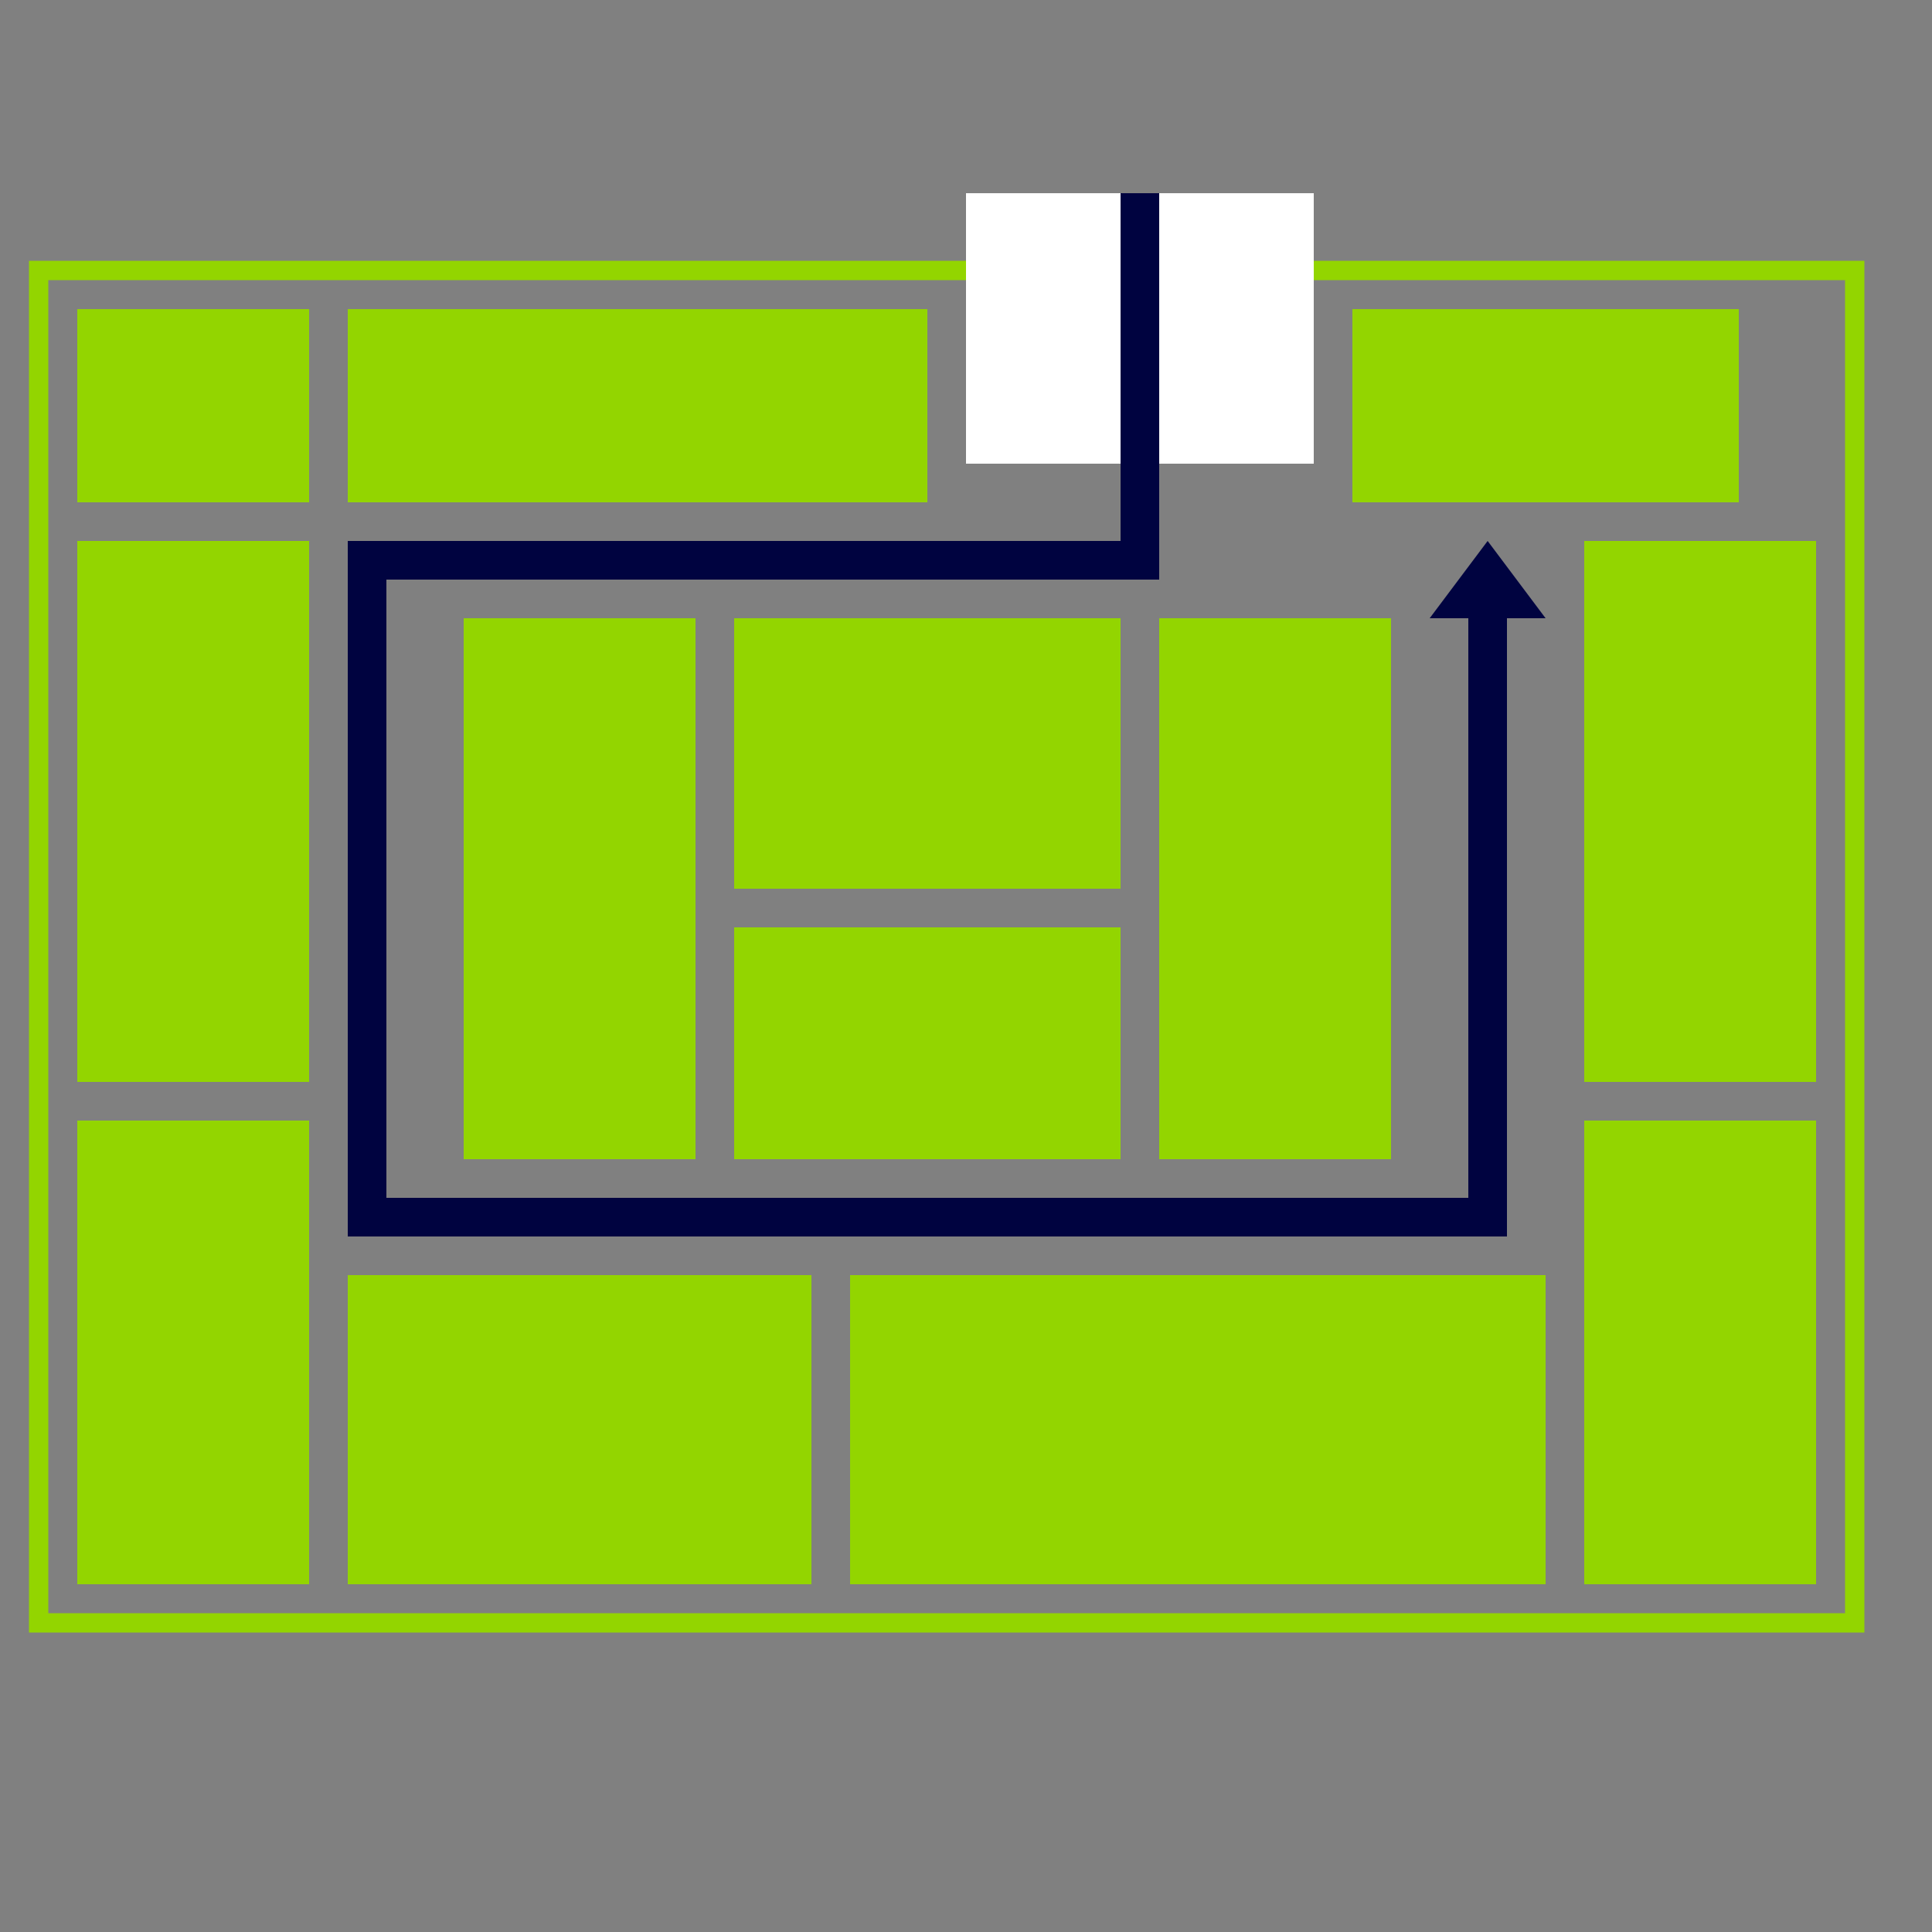
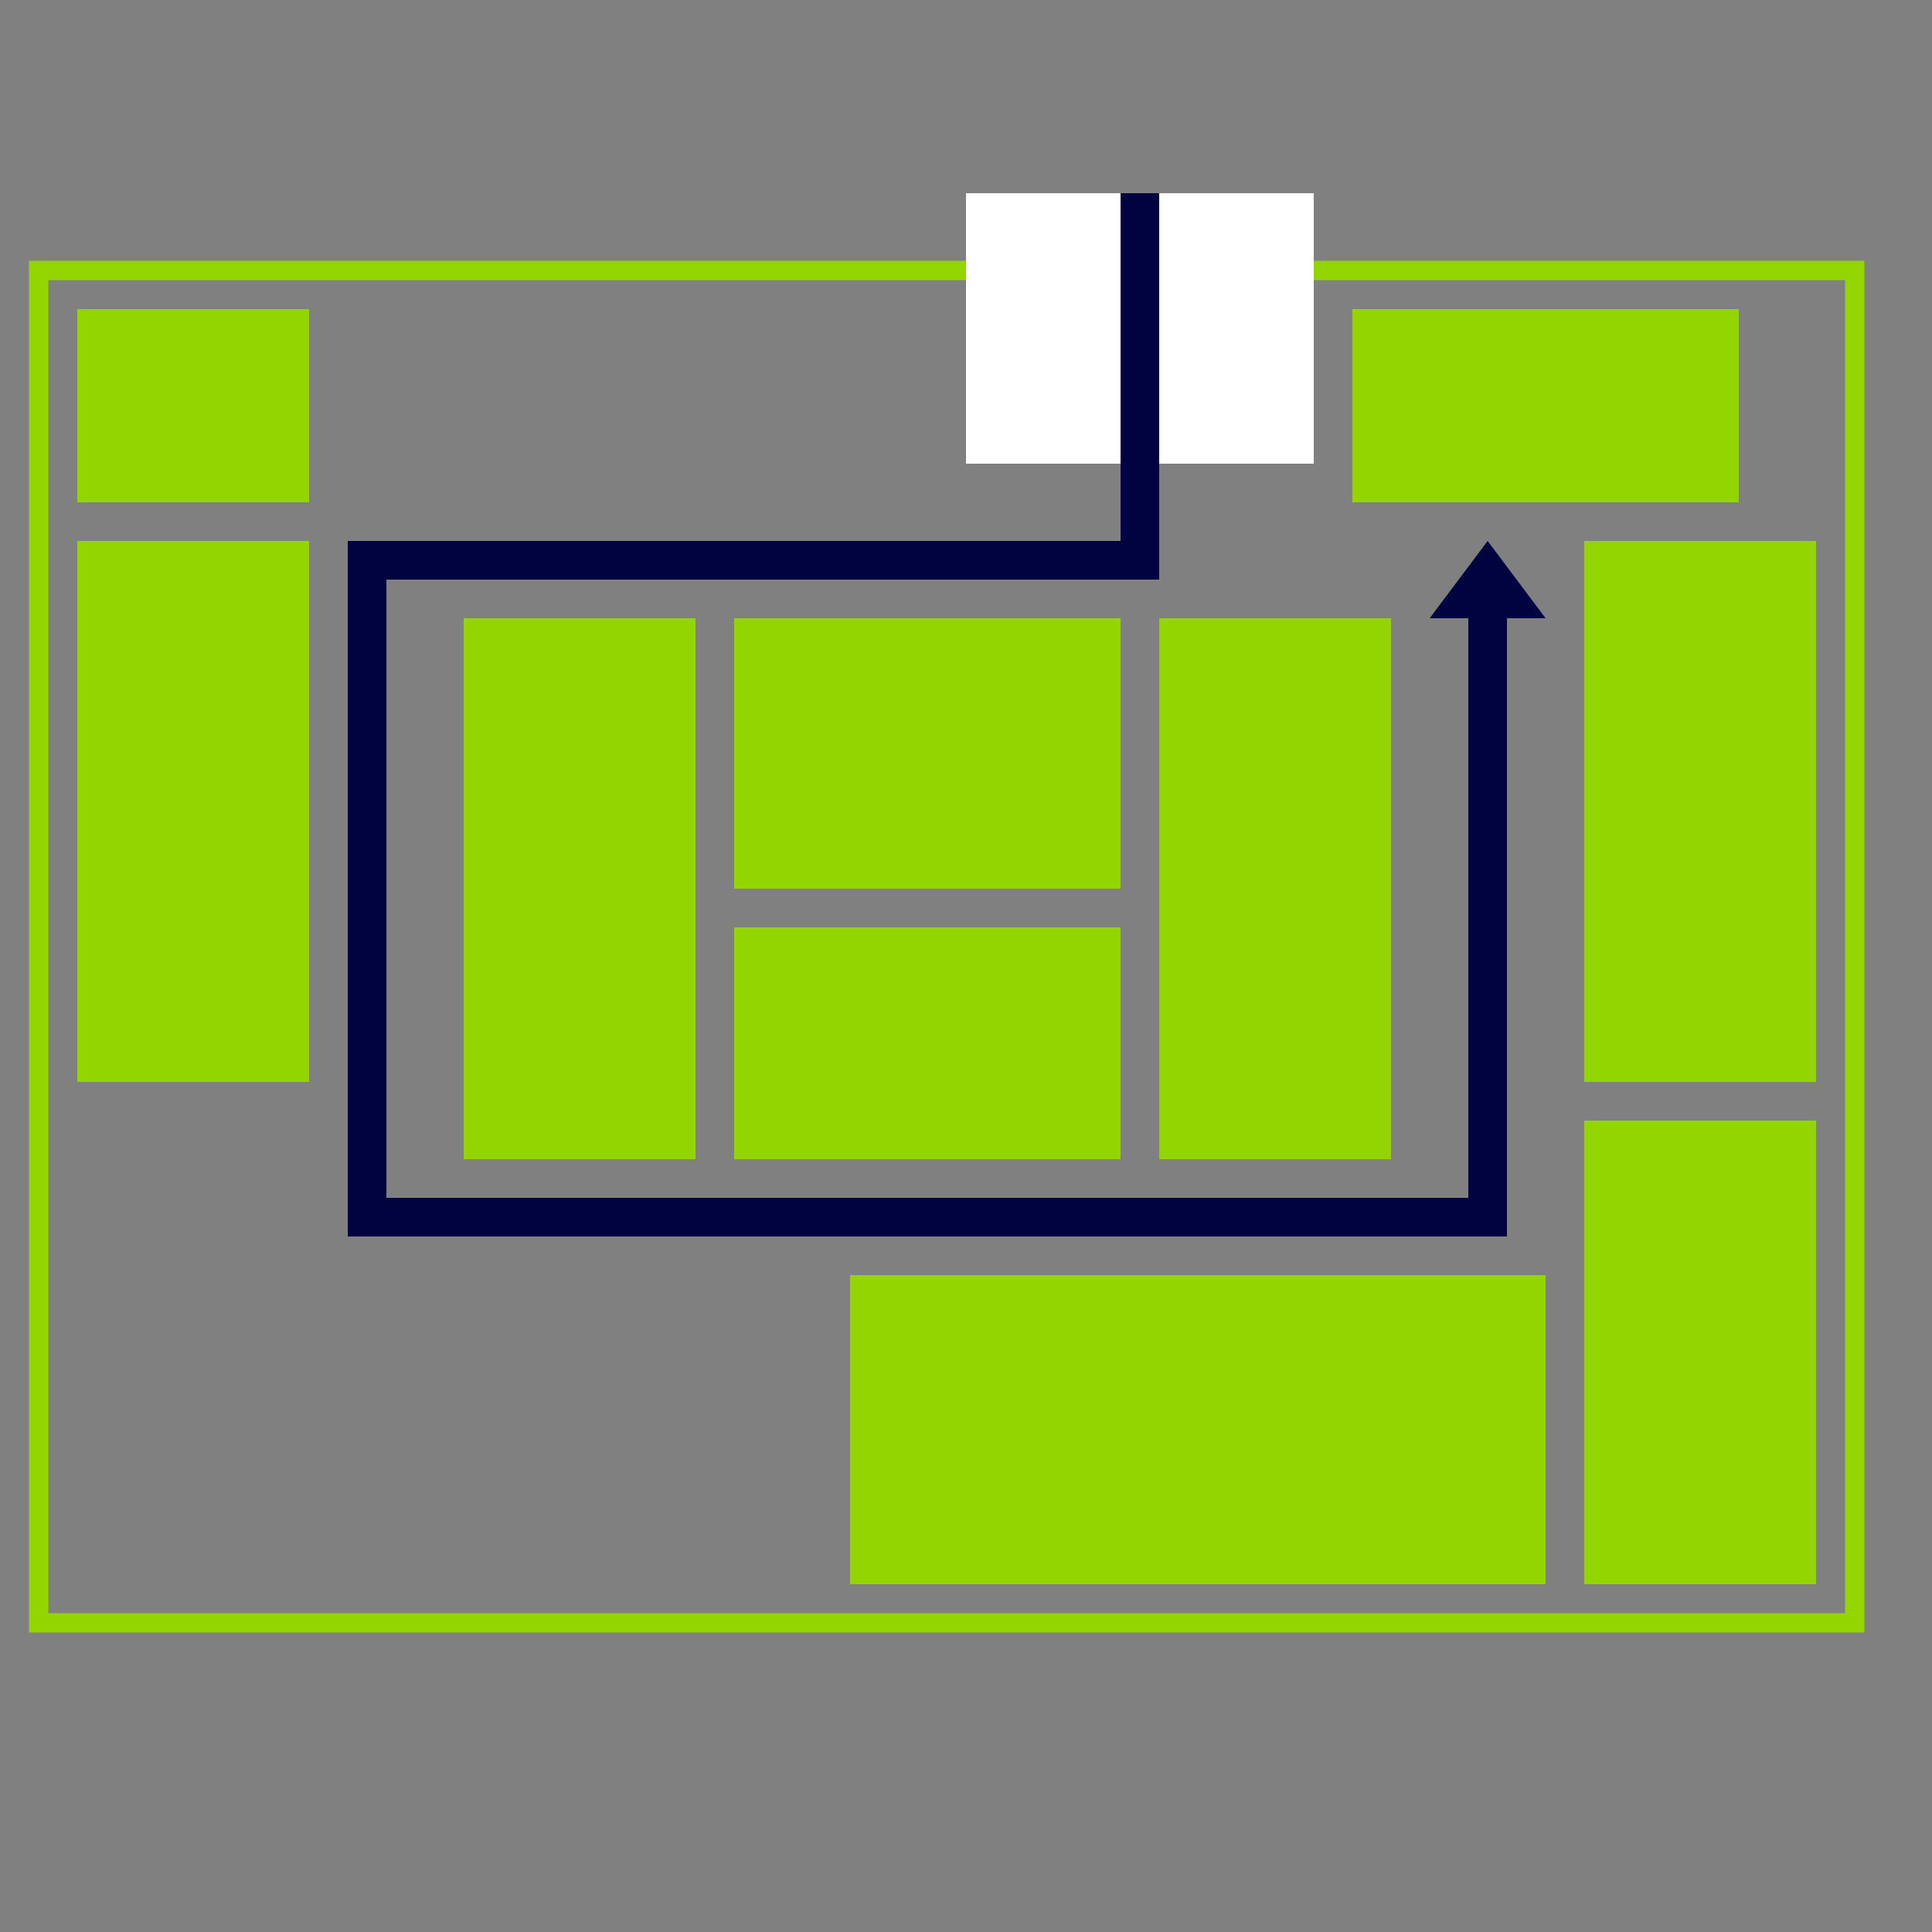
<svg xmlns="http://www.w3.org/2000/svg" width="50px" height="50px" viewBox="0 0 50 50" version="1.1">
  <rect x="0" y="0" width="50" height="50" fill="#808080" stroke="none" />
  <title>icons</title>
  <desc>Created with Sketch.</desc>
  <g id="icons" stroke="none" stroke-width="1" fill="none" fill-rule="evenodd">
    <g id="Group-3" transform="translate(1, 5)">
      <rect id="Rectangle" fill="#93D500" x="1" y="9" width="6" height="14" />
-       <rect id="Rectangle" fill="#93D500" x="1" y="24" width="6" height="12" />
      <rect id="Rectangle" fill="#93D500" x="40" y="9" width="6" height="14" />
      <rect id="Rectangle" fill="#93D500" x="40" y="24" width="6" height="12" />
-       <rect id="Rectangle" fill="#93D500" x="8" y="28" width="12" height="8" />
      <rect id="Rectangle" fill="#93D500" x="21" y="28" width="18" height="8" />
      <rect id="Rectangle" fill="#93D500" x="11" y="11" width="6" height="14" />
      <rect id="Rectangle" fill="#93D500" x="29" y="11" width="6" height="14" />
      <rect id="Rectangle" fill="#93D500" x="18" y="11" width="10" height="7" />
      <rect id="Rectangle" fill="#93D500" x="34" y="3" width="10" height="5" />
      <rect id="Rectangle" fill="#93D500" x="18" y="19" width="10" height="6" />
      <rect id="Rectangle" stroke="#93D500" stroke-width="0.5" x="0" y="2" width="47" height="35" />
      <rect id="Rectangle" fill="#93D500" x="1" y="3" width="6" height="5" />
-       <rect id="Rectangle" fill="#93D500" x="8" y="3" width="15" height="5" />
      <rect id="Rectangle" fill="#FFFFFF" x="24" y="0" width="9" height="7" />
      <path d="M28.5,0.5 L28.5,9.5" id="Line-3" stroke="#000340" stroke-linecap="square" />
      <path d="M28.5,9.5 L9.5,9.5" id="Line" stroke="#000340" stroke-linecap="square" />
      <path d="M8.5,9.5 L8.5,26.5" id="Line-2" stroke="#000340" stroke-linecap="square" />
      <path d="M9.5,26.5 L37.5,26.5" id="Line-4" stroke="#000340" stroke-linecap="square" />
      <path d="M37.5,26.5 L37.5,10.5" id="Line-5" stroke="#000340" stroke-linecap="square" />
      <polygon id="Rectangle" fill="#000340" points="37.5 9 39 11 36 11" />
    </g>
  </g>
</svg>